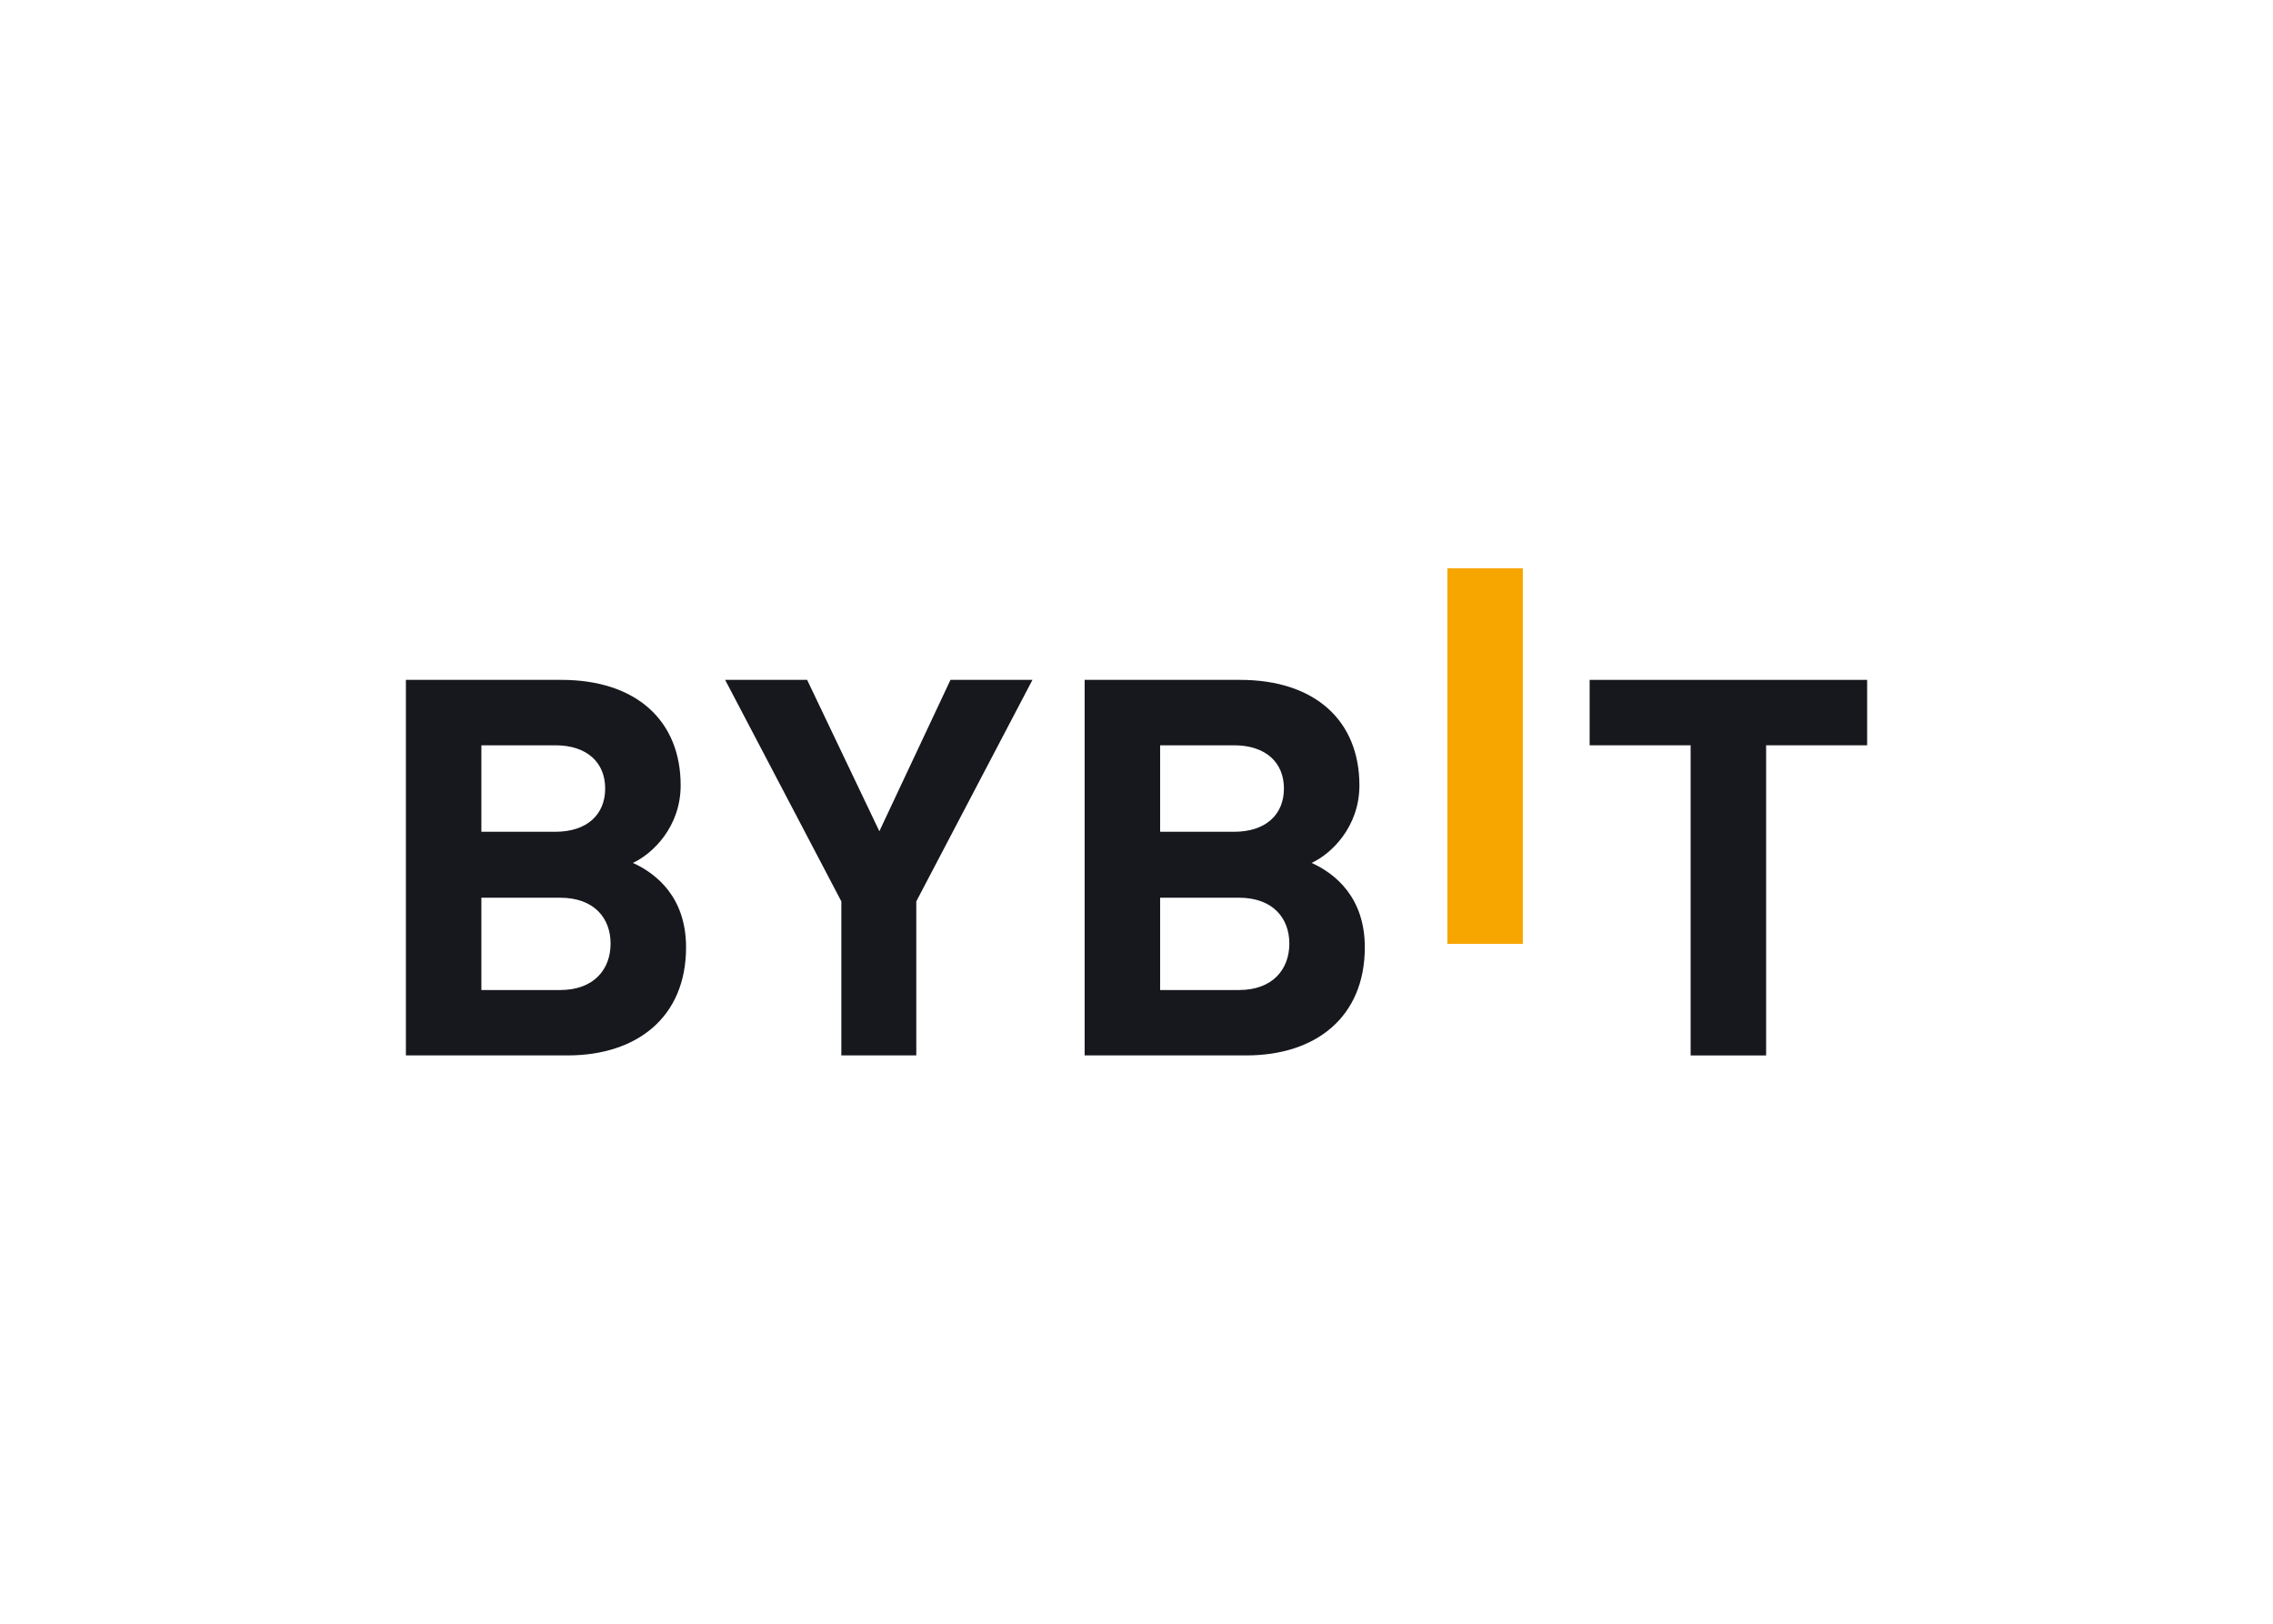
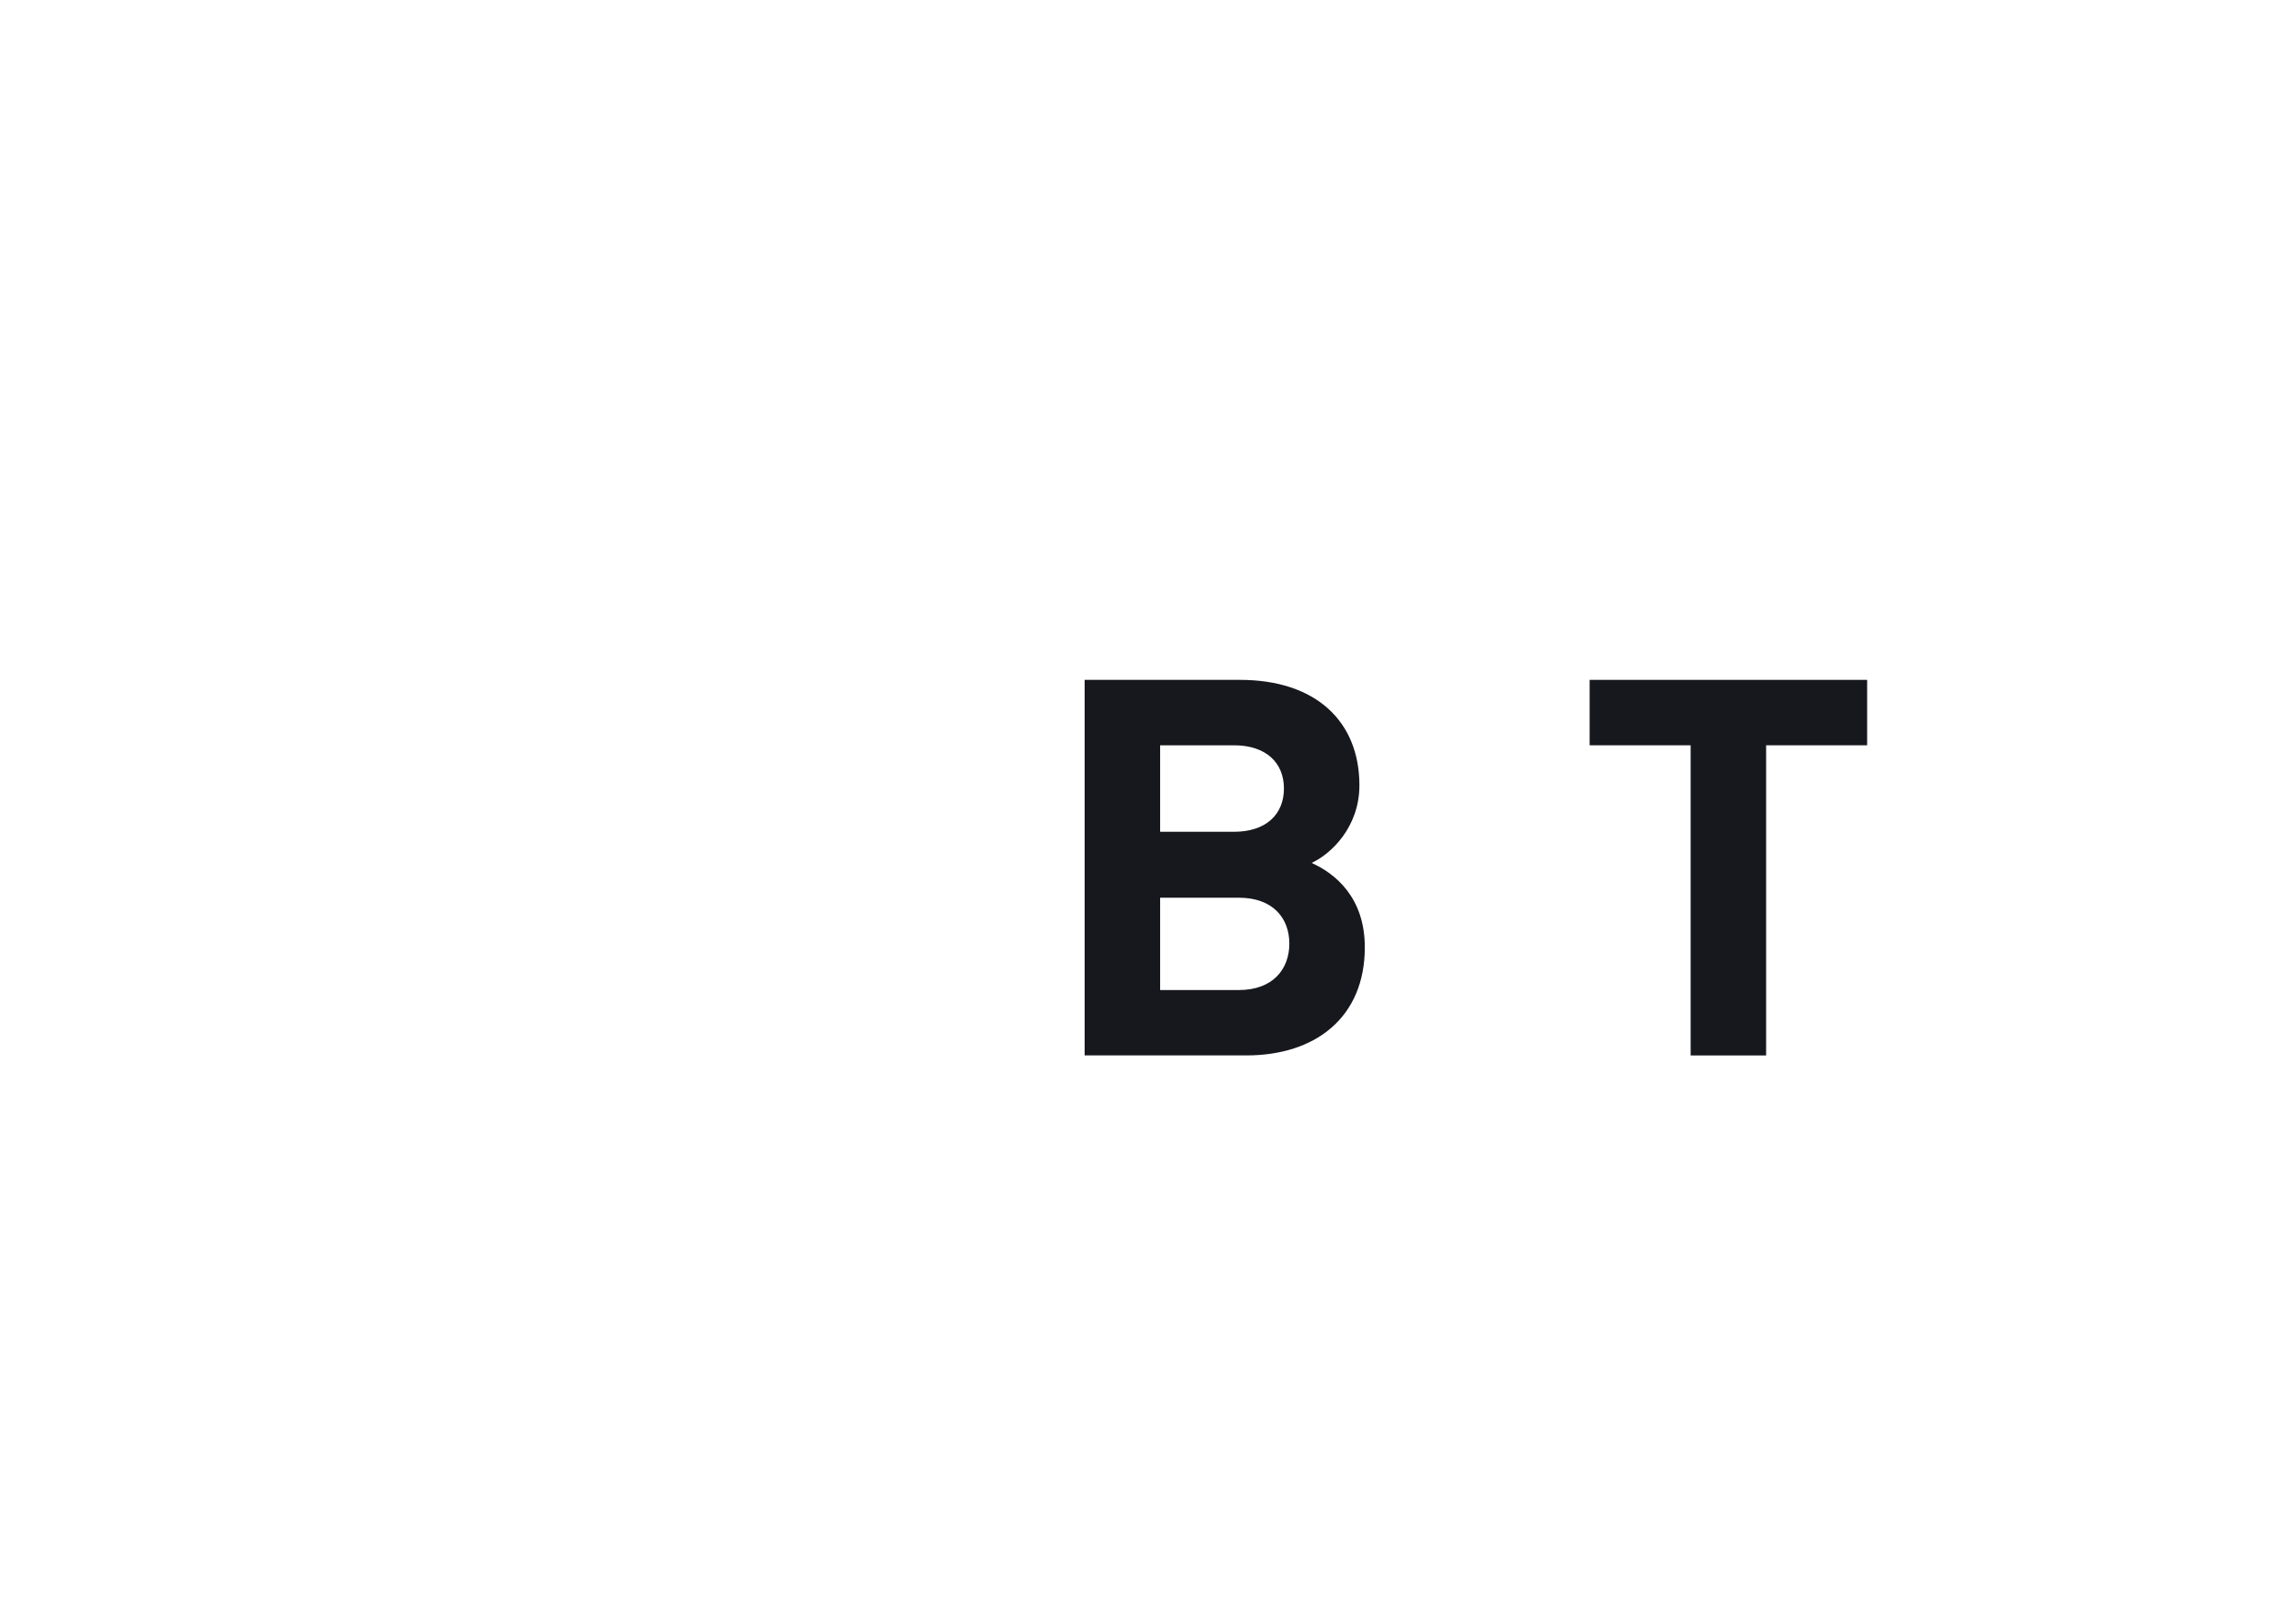
<svg xmlns="http://www.w3.org/2000/svg" clip-rule="evenodd" fill-rule="evenodd" stroke-linejoin="round" stroke-miterlimit="2" viewBox="0 0 560 400">
-   <path d="m356.585 140h18.596v92.512h-18.596z" fill="#f7a600" stroke-width="4.138" />
  <g fill="#17181e" fill-rule="nonzero" transform="matrix(4.138 0 0 4.138 100 127.586)">
-     <path d="m9.634 31.998h-9.634v-22.357h9.247c4.494 0 7.112 2.449 7.112 6.28 0 2.48-1.682 4.083-2.846 4.617 1.39.627 3.168 2.04 3.168 5.024 0 4.175-2.94 6.436-7.047 6.436zm-.743-18.462h-4.397v5.149h4.397c1.907 0 2.974-1.036 2.974-2.575 0-1.538-1.067-2.574-2.974-2.574zm.291 9.074h-4.688v5.496h4.688c2.037 0 3.005-1.256 3.005-2.764 0-1.507-.97-2.732-3.005-2.732z" />
-     <path d="m30.388 22.829v9.169h-4.462v-9.169l-6.919-13.188h4.882l4.3 9.012 4.235-9.012h4.881z" />
    <path d="m50.046 31.998h-9.634v-22.357h9.246c4.494 0 7.113 2.449 7.113 6.28 0 2.48-1.682 4.083-2.846 4.617 1.389.627 3.168 2.04 3.168 5.024 0 4.175-2.941 6.436-7.047 6.436zm-.743-18.462h-4.397v5.149h4.397c1.907 0 2.974-1.036 2.974-2.575 0-1.538-1.067-2.574-2.974-2.574zm.29 9.074h-4.687v5.496h4.687c2.038 0 3.006-1.256 3.006-2.764 0-1.507-.968-2.732-3.006-2.732z" />
    <path d="m80.986 13.536v18.464h-4.494v-18.464h-6.013v-3.895h16.521v3.895z" />
  </g>
</svg>